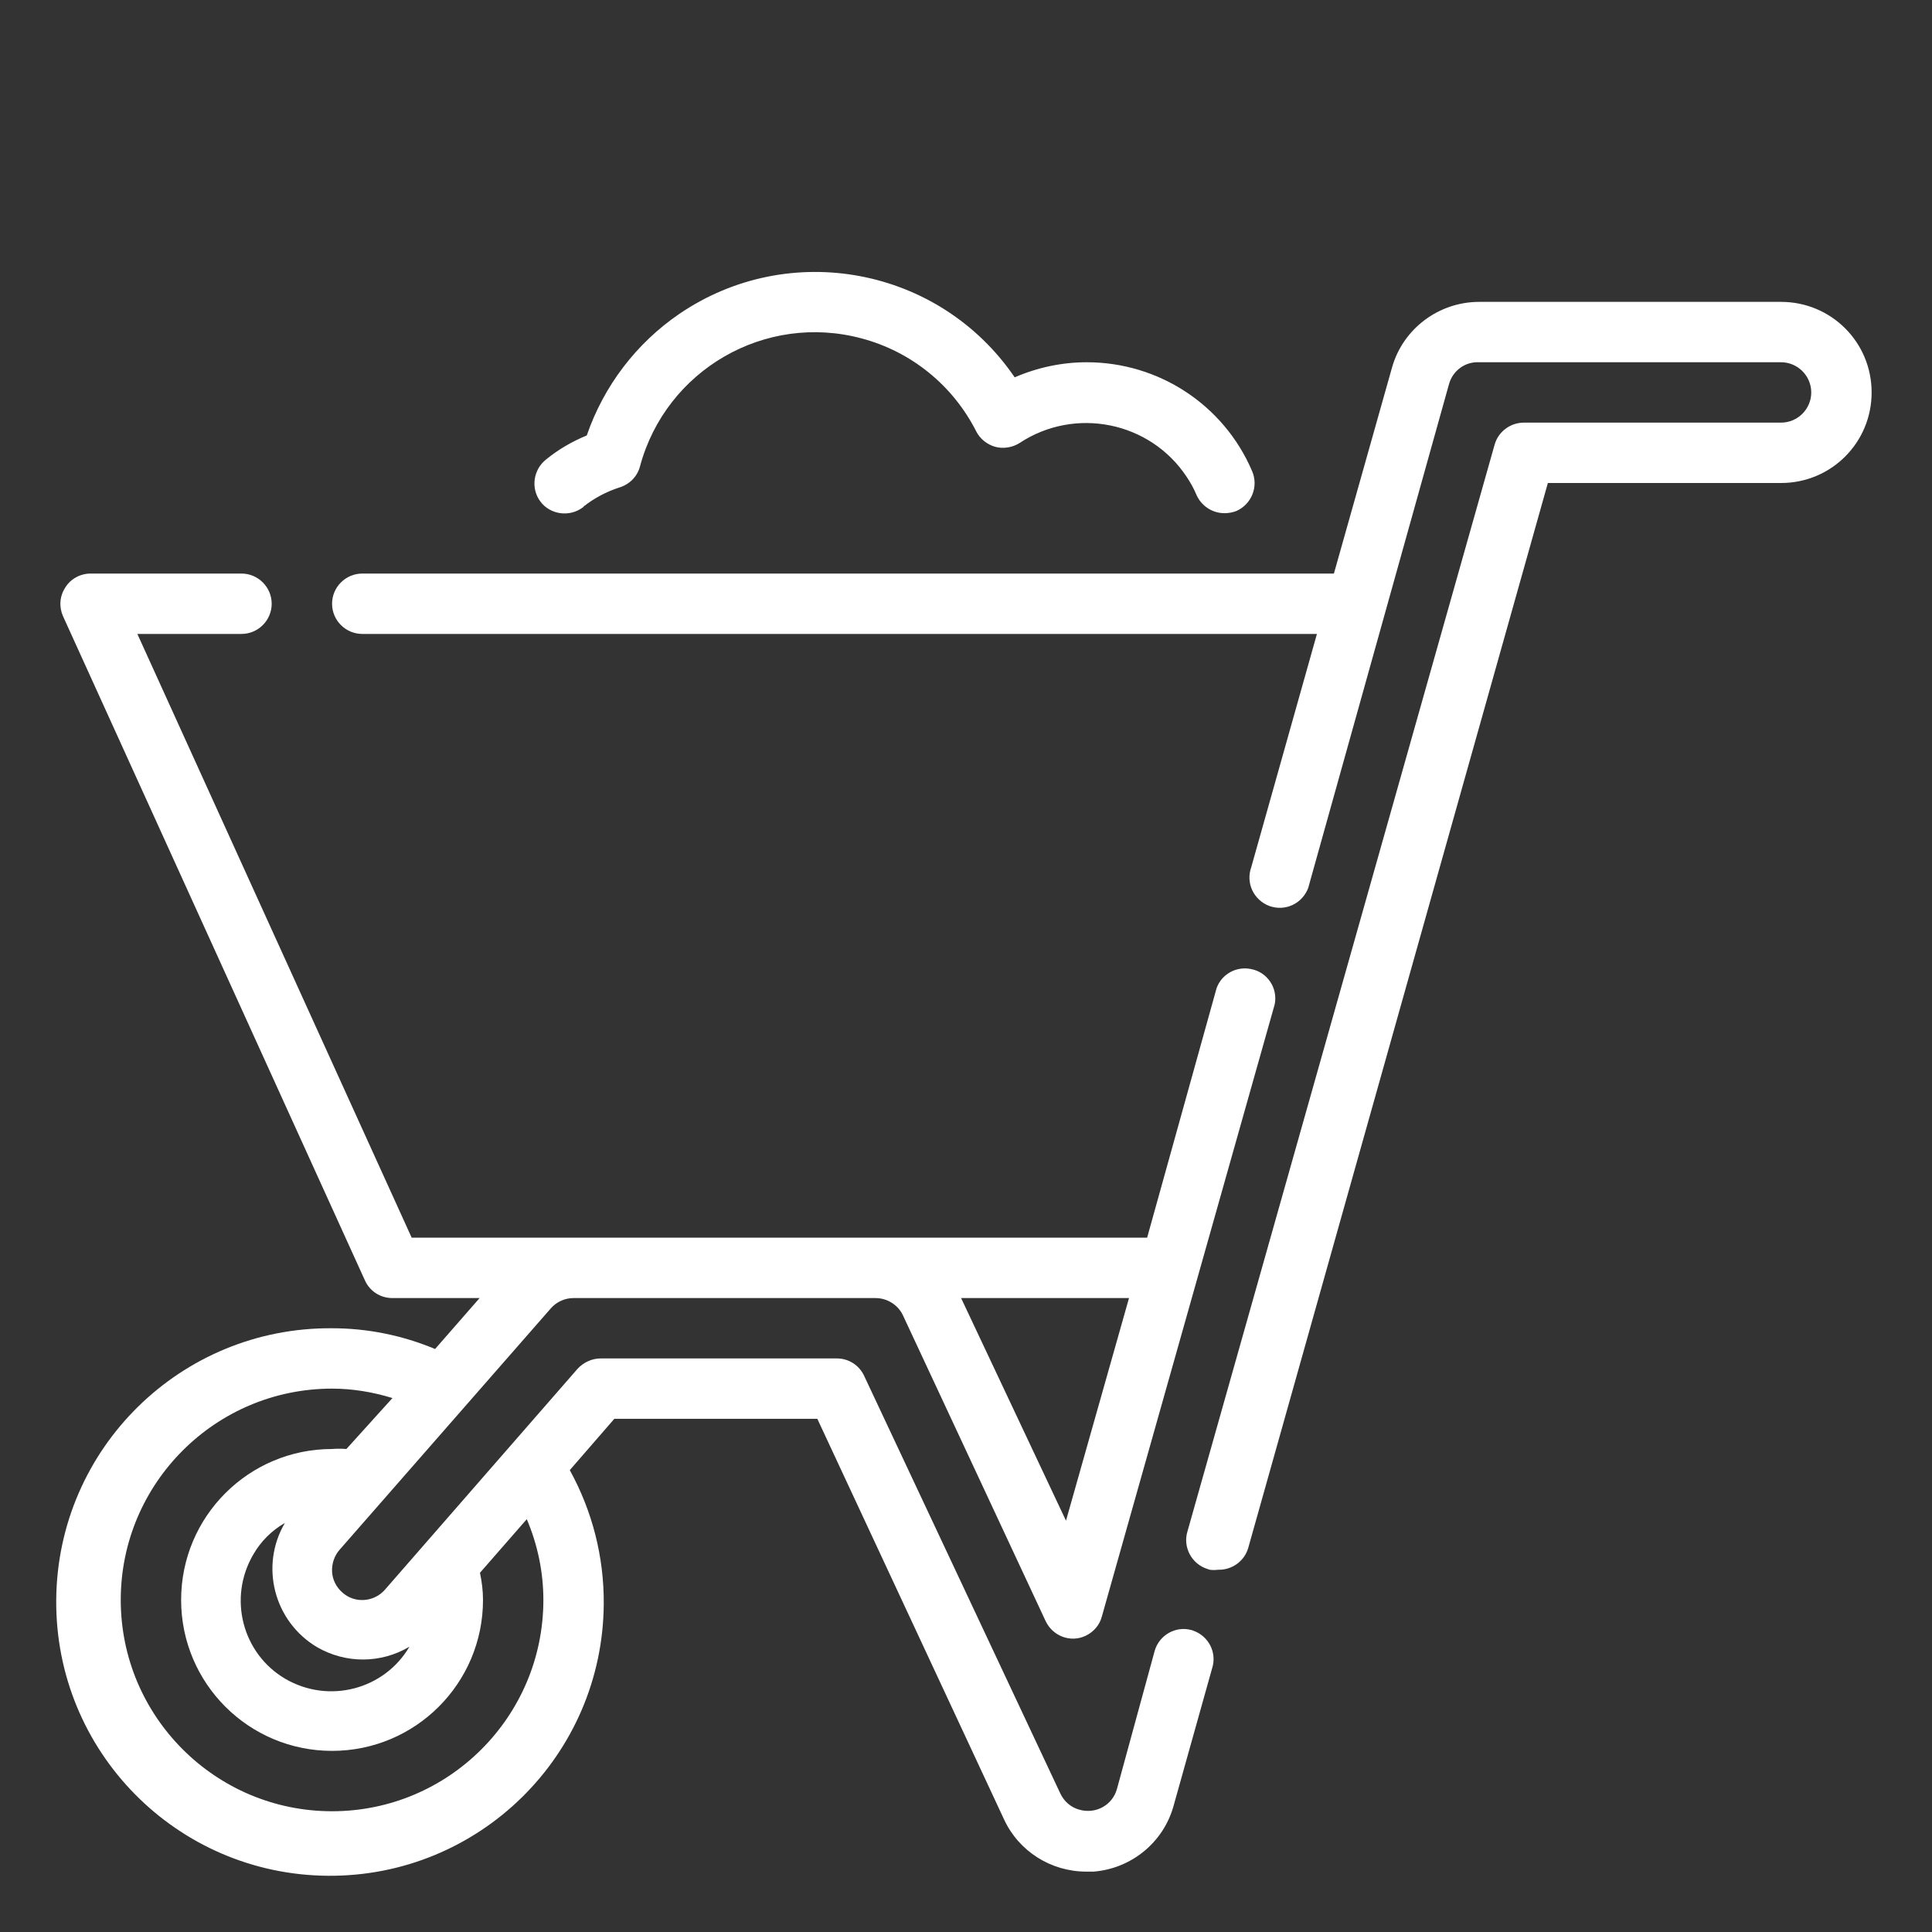
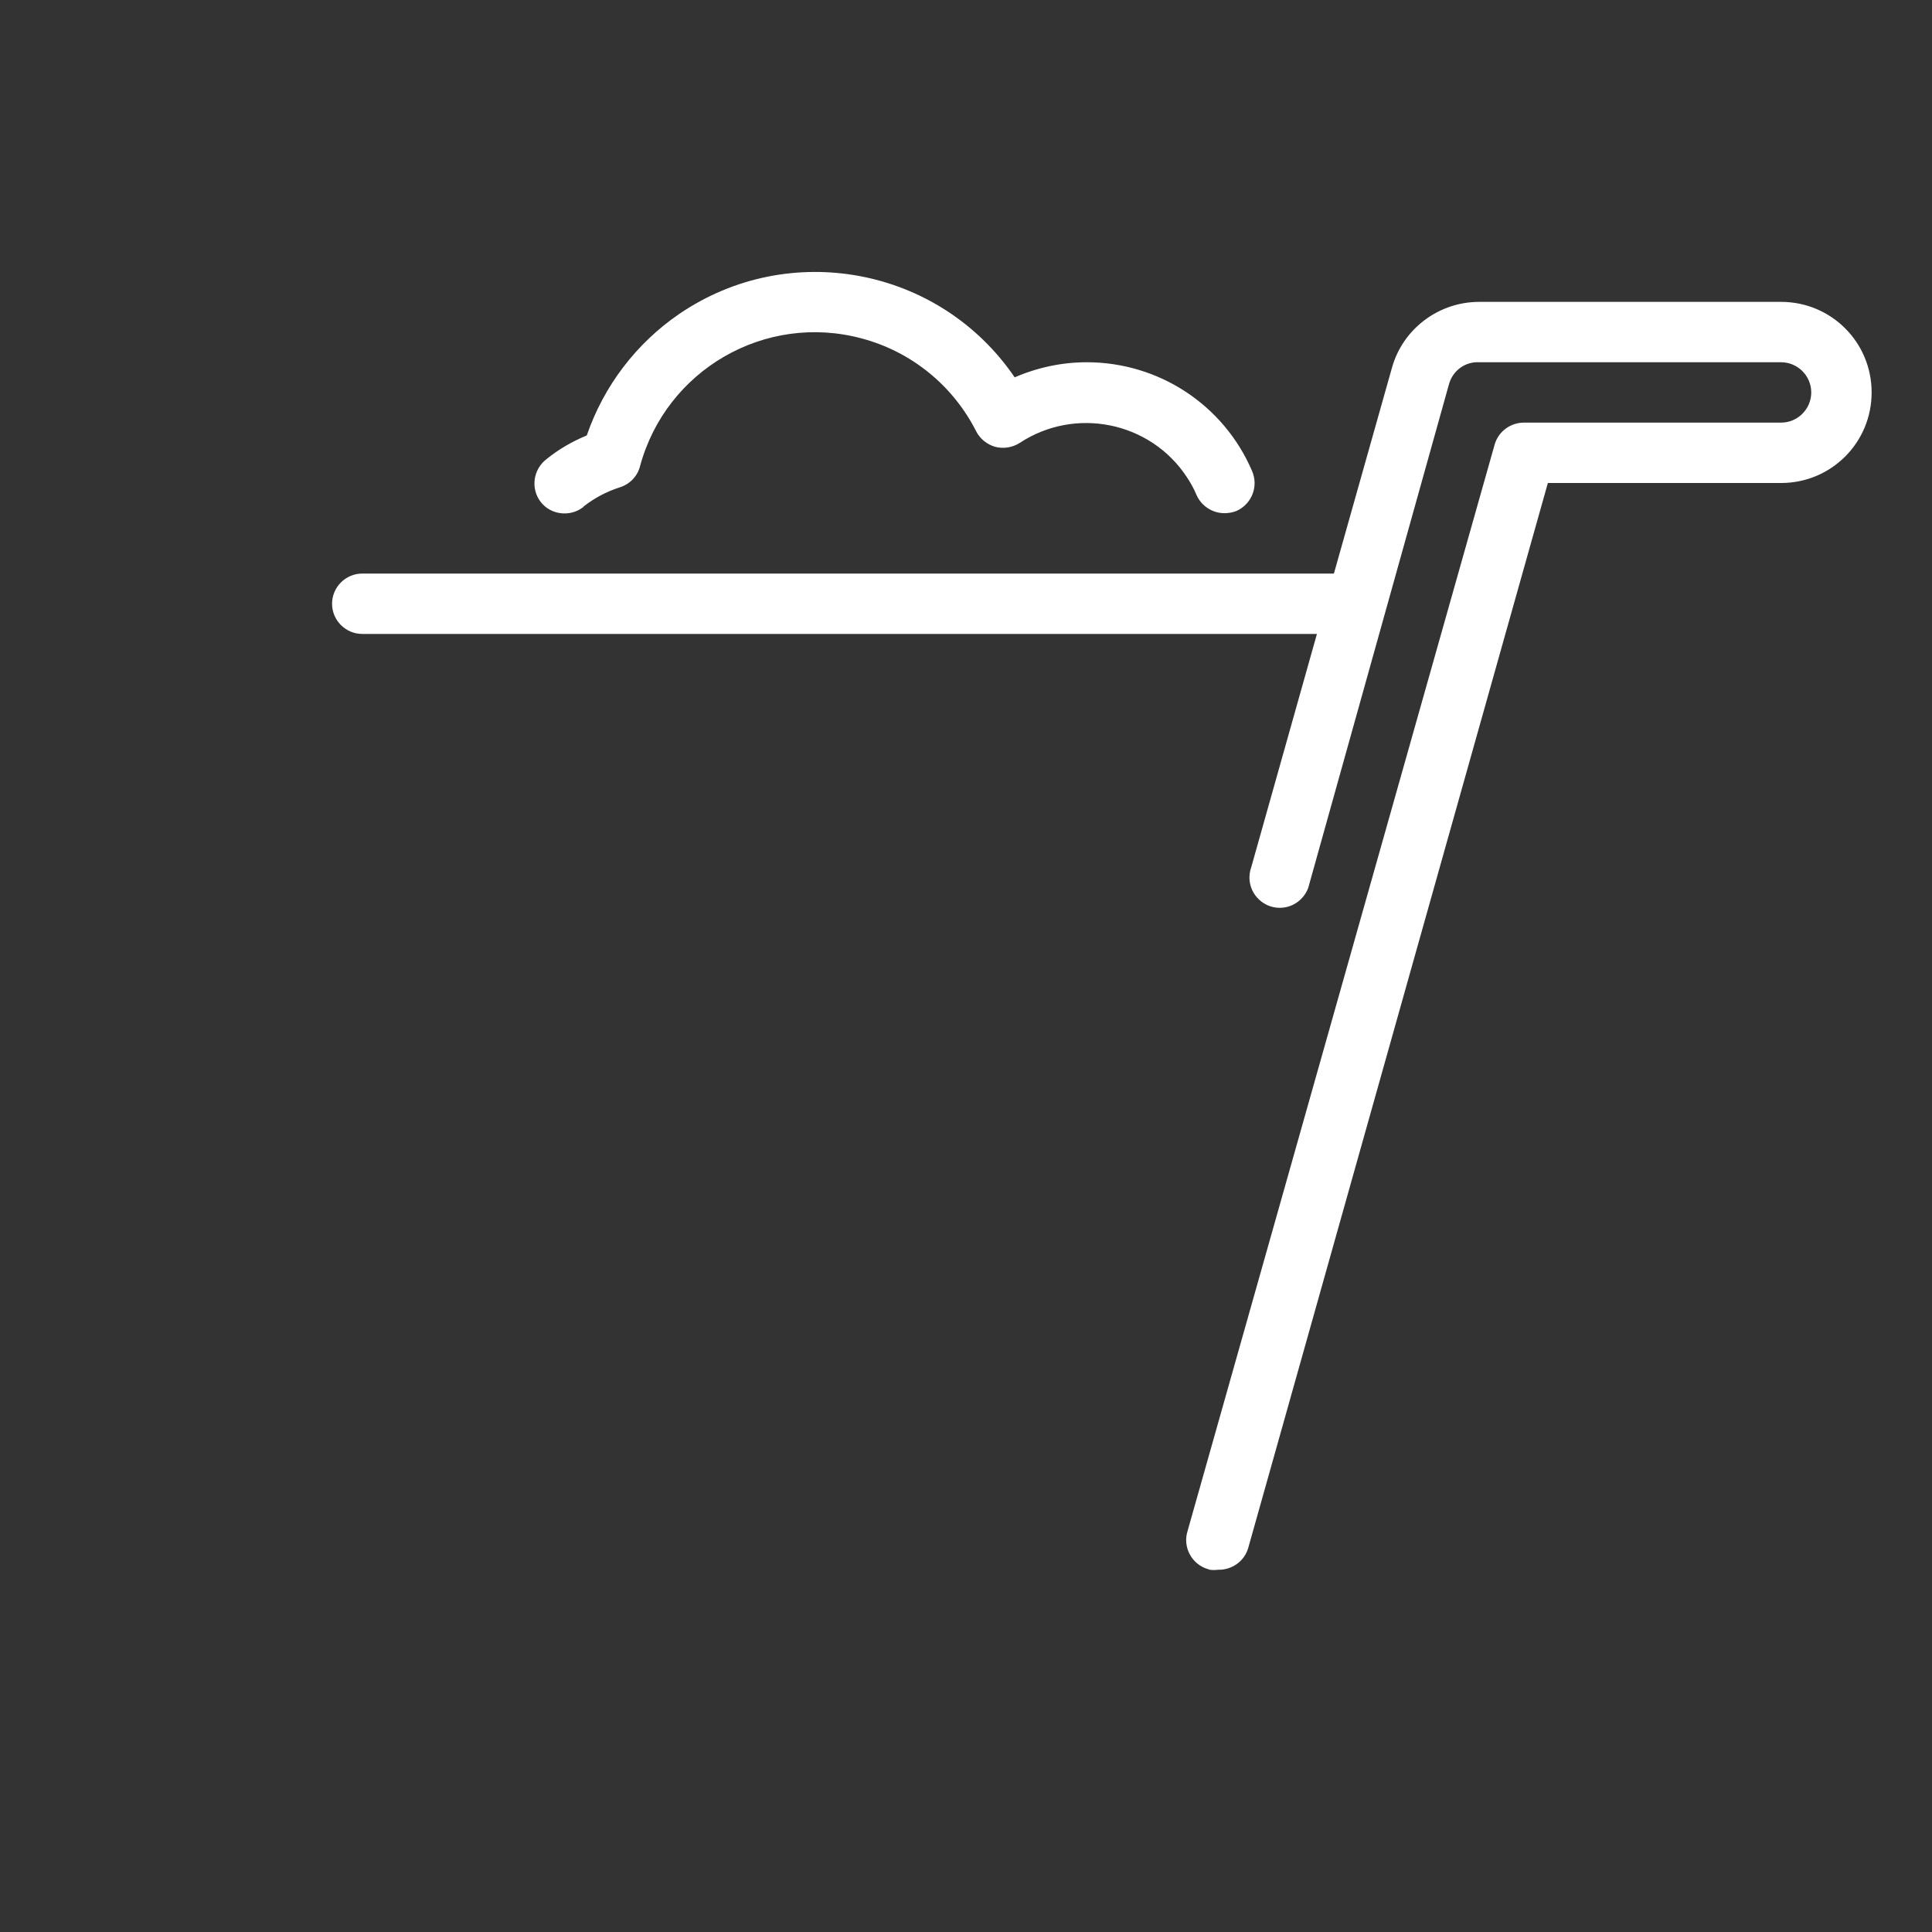
<svg xmlns="http://www.w3.org/2000/svg" version="1.1" id="Outline" x="0px" y="0px" viewBox="0 0 512 512" style="enable-background:new 0 0 512 512;" xml:space="preserve">
  <rect x="0" y="0" width="512" height="512" fill="#333333" stroke="none" />
  <style type="text/css">
	.st0{fill:#FFFFFF;}
</style>
  <path class="st0" d="M154.7,134.2c2.8-2.2,6-3.9,9.4-5c2.7-0.8,4.8-2.9,5.5-5.6c6.9-25.6,33.2-40.8,58.8-33.9  c13.1,3.5,24.1,12.4,30.3,24.6c1,2,2.9,3.5,5,4.1c2.2,0.6,4.6,0.2,6.5-1c14.7-9.7,34.6-5.7,44.3,9c1,1.5,1.9,3.1,2.6,4.8  c1.3,2.9,4.2,4.8,7.4,4.8c1.1,0,2.2-0.2,3.2-0.6c4-1.8,5.9-6.5,4.1-10.6c0,0,0,0,0,0C324.3,107.3,307.1,96,288,96  c-6.6,0-13.1,1.4-19.1,4c-19.9-29.2-59.7-36.7-88.9-16.8c-11.4,7.8-20,19.1-24.5,32.2c-3.9,1.6-7.5,3.7-10.7,6.3  c-3.5,2.7-4.2,7.7-1.6,11.2s7.7,4.2,11.2,1.6C154.5,134.5,154.6,134.3,154.7,134.2z" />
-   <path class="st0" d="M315.8,432c-4.2-1.2-8.6,1.3-9.8,5.5l-10,36.6c-1.2,4.3-5.6,6.7-9.9,5.5c-2.3-0.6-4.1-2.2-5.1-4.3l-52-110.7  c-1.3-2.8-4.1-4.6-7.2-4.6h-62.6c-2.3,0-4.5,1-6.1,2.7L102,421.3c-2.9,3.3-8,3.7-11.3,0.7c-1.6-1.4-2.6-3.4-2.7-5.5  c-0.1-2.1,0.6-4.2,2-5.8l56-64c1.5-1.7,3.7-2.7,6-2.7h80c3.1,0,6,1.8,7.3,4.6l37.8,81c1.9,4,6.6,5.8,10.6,3.9c2.1-1,3.7-2.8,4.3-5.1  l45.8-162.2c0.9-4.3-1.9-8.6-6.3-9.4c-3.9-0.8-7.8,1.4-9.1,5.1L304,328H109.1L36.4,168H64c4.4,0,8-3.6,8-8s-3.6-8-8-8H24  c-2.7,0-5.3,1.4-6.7,3.7c-1.5,2.3-1.7,5.1-0.6,7.6l80,176c1.3,2.9,4.1,4.7,7.3,4.7h23.1l-11.8,13.5c-8.6-3.6-17.9-5.5-27.3-5.5  c-40.1-0.3-72.8,31.9-73.1,72s31.9,72.8,72,73.1c40.1,0.3,72.8-31.9,73.1-72c0.1-12.4-3-24.6-9-35.5l11.8-13.6h53.8l49.5,106.2  c3.9,8.4,12.4,13.8,21.8,13.8h1.9c10-0.8,18.5-7.7,21.2-17.4l10.2-36.4c1.4-4.2-0.9-8.7-5.1-10.1C316.1,432.1,316,432,315.8,432  L315.8,432z M282.5,403l-27.8-59h44.5L282.5,403z M108.5,436.4c-6.7,11.4-21.4,15.2-32.9,8.5c-11.4-6.7-15.2-21.4-8.5-32.9  c2-3.5,4.9-6.4,8.4-8.4c-6.7,11.4-2.9,26.1,8.5,32.9C91.6,440.9,100.9,440.9,108.5,436.4z M144,424c0,30.9-25.1,56-56,56  s-56-25.1-56-56s25.1-56,56-56c5.4,0,10.8,0.9,16,2.5L91.8,384c-1.3-0.1-2.6-0.1-3.8,0c-22.1,0-40,17.9-40,40s17.9,40,40,40  s40-17.9,40-40c0-2.4-0.3-4.8-0.8-7.2l12.4-14.2C142.5,409.4,144,416.7,144,424L144,424z" />
  <path class="st0" d="M472,80h-80c-10.7,0-20.2,7.1-23.1,17.4L353.5,152H96c-4.4,0-8,3.6-8,8s3.6,8,8,8h253l-17.4,61.8  c-1.5,4.2,0.6,8.7,4.8,10.3c4.2,1.5,8.7-0.6,10.3-4.8c0.1-0.4,0.2-0.8,0.3-1.1L384,101.8c1-3.6,4.3-6,8-5.8h80c4.4,0,8,3.6,8,8  s-3.6,8-8,8h-67.9c-3.7-0.1-7,2.3-8,5.8l-81.4,288c-1.3,4.2,1.1,8.7,5.3,10c0.2,0.1,0.4,0.1,0.6,0.2c0.7,0.1,1.4,0.1,2.2,0  c3.7,0.1,7-2.3,8-5.8L410.2,128H472c13.3,0,24-10.7,24-24S485.3,80,472,80L472,80z" />
</svg>